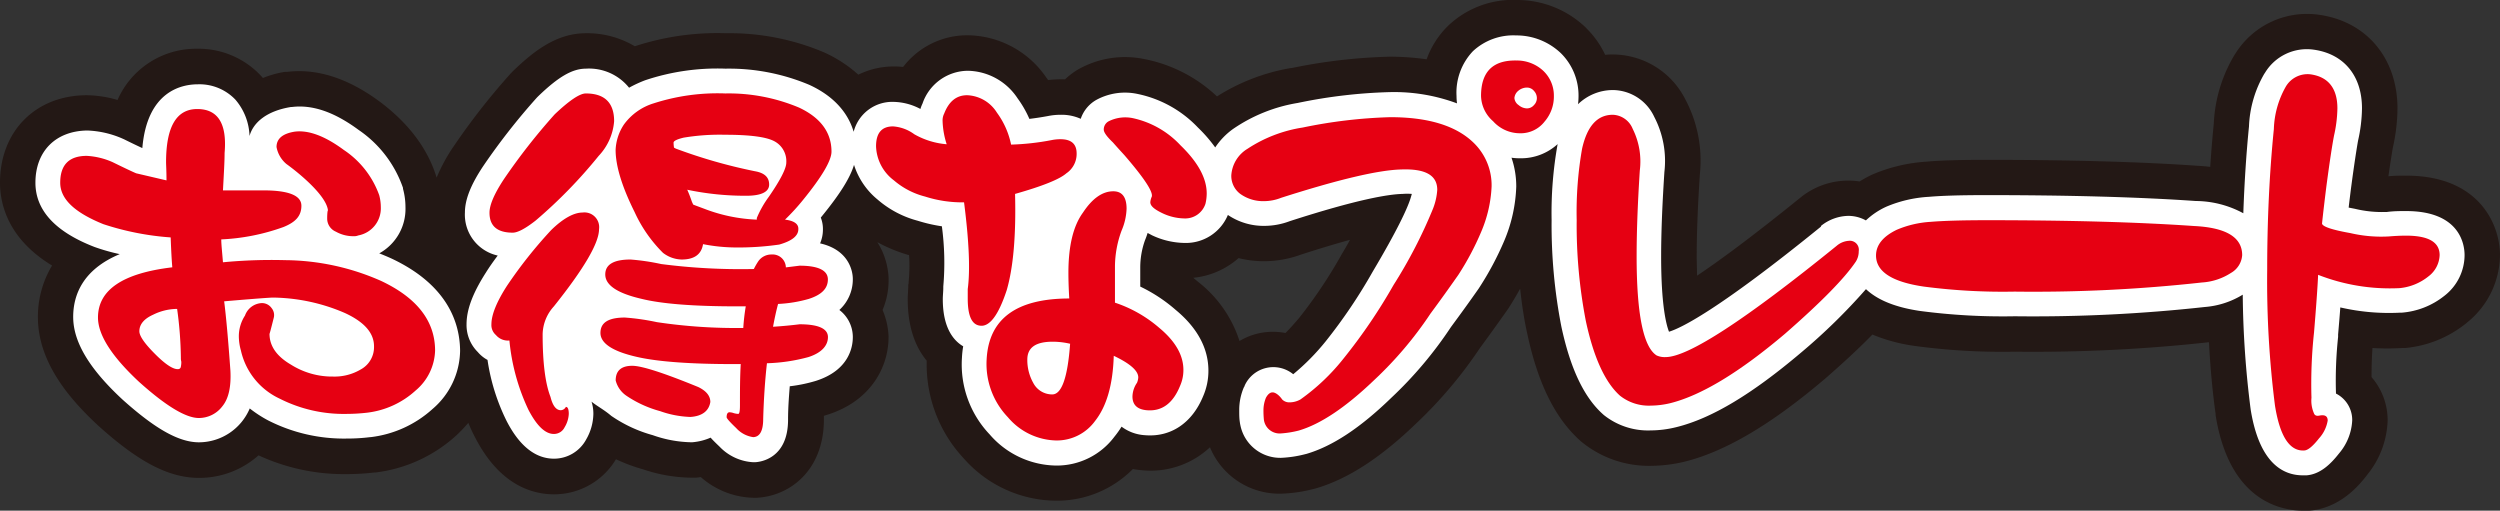
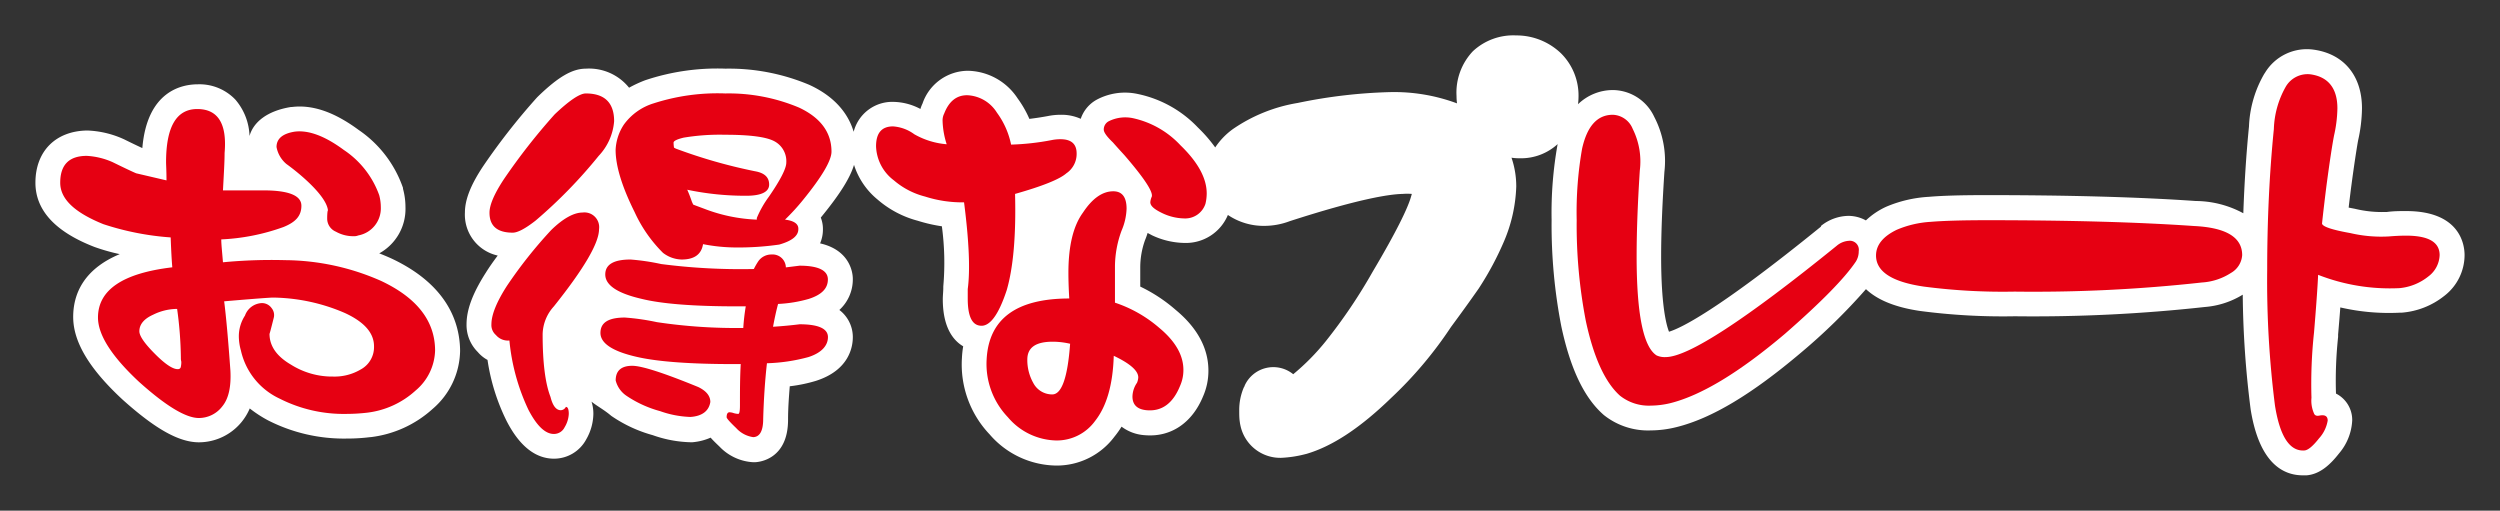
<svg xmlns="http://www.w3.org/2000/svg" viewBox="0 0 352.86 72.08">
  <rect x="0" y="0" width="352.86" height="72.08" fill="#333333" stroke="none" />
  <defs>
    <style>.cls-1{fill:#fff;}.cls-2{fill:#231815;}.cls-3{fill:#e60012;}</style>
  </defs>
  <g id="レイヤー_2" data-name="レイヤー 2">
    <g id="デザイン">
      <path class="cls-1" d="M51.8,58.25a25.66,25.66,0,0,1-2.87.17,20,20,0,0,1-9.49-2.17A9.86,9.86,0,0,1,34,49.46a7.51,7.51,0,0,1-.29-2.05,5.37,5.37,0,0,1,.87-2.87,2.64,2.64,0,0,1,2.35-1.76,1.66,1.66,0,0,1,1.4.7,1.55,1.55,0,0,1,.3,1.41c-.39,1.56-.59,2.3-.59,2.22q0,2.58,3,4.34a10.92,10.92,0,0,0,6,1.7,7.24,7.24,0,0,0,3.87-1,3.58,3.58,0,0,0,1.88-3.28q0-2.8-4.11-4.69A26.29,26.29,0,0,0,38.56,42c-.43,0-2.74.17-6.92.53q.42,3.33.88,9.78.18,3.4-1.11,5A4.17,4.17,0,0,1,28.07,59q-2.76,0-8.44-5.1-5.79-5.39-5.8-9.08,0-5.85,10.49-7.09c-.08-.9-.16-2.3-.23-4.22a38.94,38.94,0,0,1-9.5-1.87C10.53,30,8.5,28.09,8.5,25.79Q8.5,22,12.25,22a10.32,10.32,0,0,1,3.63.88c1.84.9,2.95,1.42,3.34,1.58l4.28,1c0-1.32-.06-2.18-.06-2.57q0-7.5,4.4-7.5t3.86,6.21c0,1.25-.11,3-.23,5.27h5.68c3.6,0,5.39.72,5.39,2.17s-.84,2.32-2.52,3a29.67,29.67,0,0,1-8.79,1.75c0,.67.12,1.74.24,3.23a71.56,71.56,0,0,1,8.79-.3,34,34,0,0,1,13.53,2.93q7.62,3.59,7.62,9.85a7.64,7.64,0,0,1-2.75,5.62A12.28,12.28,0,0,1,51.8,58.25ZM25,43.6a7.74,7.74,0,0,0-3.39.82c-1.29.58-1.94,1.37-1.94,2.34,0,.67.76,1.76,2.29,3.28s2.61,2.17,3.28,2.05a.39.39,0,0,0,.29-.35,3,3,0,0,0,.06-.7,1.75,1.75,0,0,1-.06-.53A54,54,0,0,0,25,43.6ZM50.57,33.23a1.62,1.62,0,0,1-.7.11,5,5,0,0,1-2.46-.64,2,2,0,0,1-1.23-1.87c0-.79.07-1.16.11-1.12C46.18,28.58,45,27,42.84,25.08c-.75-.66-1.55-1.31-2.41-1.93a4.08,4.08,0,0,1-1.4-2.4c0-1.17.86-1.9,2.58-2.17q2.93-.36,6.91,2.58a12.87,12.87,0,0,1,5,6.38,6.48,6.48,0,0,1,.23,1.7A3.89,3.89,0,0,1,50.57,33.23Z" />
      <path class="cls-1" d="M82.68,13.19c2.66,0,4,1.31,4,3.92A8,8,0,0,1,84.5,22a68.5,68.5,0,0,1-8.91,9.14c-1.45,1.13-2.52,1.7-3.22,1.7q-3.28,0-3.28-2.82,0-1.63,2-4.68a87.14,87.14,0,0,1,7.2-9.2Q81.39,13.2,82.68,13.19ZM82.21,30a2.08,2.08,0,0,1,2.34,2.35q0,2.92-6.38,10.9a6,6,0,0,0-1.58,3.92q0,6,1.11,8.85c.31,1.25.8,1.88,1.46,1.88a.85.85,0,0,0,.71-.47c.27,0,.41.33.41,1a4,4,0,0,1-.59,1.88,1.67,1.67,0,0,1-1.52.94c-1.21,0-2.4-1.14-3.58-3.4a29.21,29.21,0,0,1-2.69-9.79A2.21,2.21,0,0,1,70,47.29a1.85,1.85,0,0,1-.64-1.52q0-2,2.17-5.39a63.72,63.72,0,0,1,6.27-7.91C79.48,30.83,81,30,82.21,30ZM89,36.63a31.58,31.58,0,0,1,4.33.64,87.44,87.44,0,0,0,13.07.7,10,10,0,0,1,.64-1.11,2.25,2.25,0,0,1,1.88-.94,1.87,1.87,0,0,1,2,1.82l1.93-.24c2.62,0,4,.65,4,1.94s-.9,2.17-2.7,2.75a18.69,18.69,0,0,1-4.33.71c-.28,1.05-.51,2.13-.71,3.22,1.29-.08,2.54-.2,3.75-.35,2.62,0,4,.6,4,1.81s-.92,2.23-2.76,2.82a24.81,24.81,0,0,1-5.85.87c-.28,2.47-.45,5.08-.53,7.86,0,1.67-.47,2.54-1.41,2.57a4,4,0,0,1-2.4-1.28q-1.35-1.29-1.35-1.53c0-.47.14-.7.41-.7a1.92,1.92,0,0,1,.59.12,2.83,2.83,0,0,0,.64.11q.24,0,.24-1.17c0-2,0-4,.11-5.86h-.88q-9.31,0-13.71-1c-3.47-.78-5.21-1.92-5.21-3.4s1.15-2.17,3.46-2.17a32.74,32.74,0,0,1,4.51.65,75.39,75.39,0,0,0,12.19.82,29.16,29.16,0,0,1,.35-3.05h-1.23q-9.21,0-13.48-1.06Q85.43,41,85.43,38.74C85.43,37.33,86.62,36.63,89,36.63Zm13.36-23.44a25.6,25.6,0,0,1,10.43,2c3,1.41,4.57,3.48,4.57,6.21q0,1.88-4,6.8A30.87,30.87,0,0,1,110.8,31c1.29.16,1.92.61,1.88,1.35,0,.94-.9,1.66-2.7,2.17a40.28,40.28,0,0,1-6,.41,24.37,24.37,0,0,1-4.75-.47C99,35.9,98,36.63,96.21,36.63a4.48,4.48,0,0,1-2.63-.94,19.51,19.51,0,0,1-4-5.74q-2.69-5.4-2.69-8.79a7,7,0,0,1,1.17-3.58,8.12,8.12,0,0,1,4.22-3A29.32,29.32,0,0,1,102.37,13.19ZM89.24,51.63q2,0,9.32,3c1.13.55,1.7,1.25,1.7,2.11-.2,1.25-1.14,2-2.81,2.11a14.13,14.13,0,0,1-4.28-.82,15.89,15.89,0,0,1-4.75-2.17,3.69,3.69,0,0,1-1.52-2.16C86.9,52.33,87.68,51.63,89.24,51.63Zm8.62-22.74,1.58.59A23,23,0,0,0,106.82,31v-.23a14.26,14.26,0,0,1,1.7-3c1.64-2.38,2.46-4,2.46-4.81a3.18,3.18,0,0,0-1.64-3c-1.13-.63-3.46-.94-7-.94a31,31,0,0,0-5.86.41c-.94.23-1.41.47-1.41.7a4.83,4.83,0,0,0,.06.7,1.46,1.46,0,0,0,.35.18,73.5,73.5,0,0,0,11.08,3.16c1.36.24,2,.86,2,1.88s-1.08,1.58-3.23,1.58A39.79,39.79,0,0,1,97,26.78c.19.43.39.92.58,1.47A3.14,3.14,0,0,0,97.86,28.89Z" />
      <path class="cls-1" d="M143.27,27.37q.22,8.79-1.18,13.59-1.76,5.34-3.8,5c-1.14-.15-1.7-1.42-1.7-3.81,0-.43,0-.88,0-1.35q.54-4-.52-12.24a17.26,17.26,0,0,1-5.51-.82,10.87,10.87,0,0,1-4.4-2.29,6.26,6.26,0,0,1-2.51-4.8c0-1.88.8-2.81,2.4-2.81a5.72,5.72,0,0,1,3,1.11,11,11,0,0,0,4.57,1.41,11.7,11.7,0,0,1-.58-3.29,2.15,2.15,0,0,1,.23-1.05c.67-1.72,1.74-2.58,3.23-2.58a5.19,5.19,0,0,1,4.21,2.46,11.5,11.5,0,0,1,2,4.51,35.3,35.3,0,0,0,5.74-.64,6.11,6.11,0,0,1,1.23-.12c1.52,0,2.28.67,2.28,2a3.3,3.3,0,0,1-1.46,2.82Q149.06,25.73,143.27,27.37ZM161.84,57.9c-1.33-.12-2-.77-2-1.94a3.54,3.54,0,0,1,.64-1.93,2.26,2.26,0,0,0,.18-.76q0-1.41-3.46-3.05-.18,6.09-2.64,9.2a6.67,6.67,0,0,1-5.45,2.75,9.17,9.17,0,0,1-6.85-3.28,10.87,10.87,0,0,1-3-8.2q.47-8.55,11.66-8.56-.12-2-.12-3.63,0-5.69,2.06-8.5c1.32-2,2.75-3,4.27-3,1.25,0,1.88.82,1.88,2.46a8.49,8.49,0,0,1-.71,3.1,14.86,14.86,0,0,0-.93,5v5.16a18.43,18.43,0,0,1,6.27,3.57q3.39,2.82,3.39,5.92a5.5,5.5,0,0,1-.46,2.23Q165.06,58.19,161.84,57.9ZM145,50.75a6.58,6.58,0,0,0,.83,3.28,3,3,0,0,0,2.69,1.64q2,0,2.52-7.15a10.87,10.87,0,0,0-2.46-.29C146.16,48.23,145,49.07,145,50.75Zm19-20.69c-1.1-.54-1.64-1-1.64-1.52a2.36,2.36,0,0,1,.17-.7q.53-.89-3.81-5.92c-.54-.59-1.09-1.19-1.64-1.82-.86-.82-1.29-1.42-1.29-1.81a1.31,1.31,0,0,1,.71-1.18A5.23,5.23,0,0,1,160,16.7a12.94,12.94,0,0,1,6.62,3.81c2.47,2.39,3.7,4.65,3.7,6.8a6.27,6.27,0,0,1-.18,1.46,3,3,0,0,1-3,2.06A7.47,7.47,0,0,1,164,30.06Z" />
      <path class="cls-1" d="M209.07,32.7a39,39,0,0,1-3.23,6.09c-1.29,1.84-2.59,3.66-3.92,5.45a53,53,0,0,1-8,9.44q-6,5.74-10.61,7.09a14,14,0,0,1-2.57.41,2.24,2.24,0,0,1-2.35-1.94,12.71,12.71,0,0,1-.06-1.29,4.64,4.64,0,0,1,.35-1.81c.28-.51.59-.76.94-.76s.88.33,1.35,1a1.39,1.39,0,0,0,1.05.41,3.14,3.14,0,0,0,1.53-.41,29.56,29.56,0,0,0,6.15-5.86,77.76,77.76,0,0,0,7-10.31,67.78,67.78,0,0,0,5.57-10.78,8.81,8.81,0,0,0,.59-2.64c0-2.07-1.7-3-5.1-2.87q-4.81.12-16.94,4a6.56,6.56,0,0,1-2.4.47,5.53,5.53,0,0,1-3.4-1.05,3.18,3.18,0,0,1-1.23-2.58A4.73,4.73,0,0,1,176.08,21,19.55,19.55,0,0,1,183.87,18a69.86,69.86,0,0,1,12.36-1.46q8,0,11.72,3.57a8.34,8.34,0,0,1,2.58,6.21A18.28,18.28,0,0,1,209.07,32.7Zm10.25-19.16A5.41,5.41,0,0,1,218,17.17a4.26,4.26,0,0,1-3.46,1.64,5.1,5.1,0,0,1-3.8-1.7,4.87,4.87,0,0,1-1.7-3.57q0-5.1,5-5a5.45,5.45,0,0,1,3.8,1.47A4.82,4.82,0,0,1,219.32,13.54Zm-2.4.29a1.49,1.49,0,0,0-.41-1,1.27,1.27,0,0,0-1-.47,1.9,1.9,0,0,0-1.23.47,1.48,1.48,0,0,0-.53,1,1.32,1.32,0,0,0,.59,1,1.89,1.89,0,0,0,1.17.47,1.3,1.3,0,0,0,1-.47A1.37,1.37,0,0,0,216.92,13.83Z" />
-       <path class="cls-1" d="M228.64,55.84Q225.48,53,223.83,45.3a71.07,71.07,0,0,1-1.29-14.24A51.79,51.79,0,0,1,223.3,21c.71-3.2,2.15-4.8,4.34-4.8a3.15,3.15,0,0,1,2.81,2,10.28,10.28,0,0,1,1,5.86Q231,31,231,36.16q0,12.18,2.81,14a2.68,2.68,0,0,0,1.29.24q4.75,0,24.14-15.71a2.93,2.93,0,0,1,1.7-.7,1.27,1.27,0,0,1,1.41,1.46,2.71,2.71,0,0,1-.41,1.47q-2.35,3.51-10,10.19-9.61,8.14-16.17,9.79a12.13,12.13,0,0,1-2.76.35A6.54,6.54,0,0,1,228.64,55.84Z" />
+       <path class="cls-1" d="M228.64,55.84Q225.48,53,223.83,45.3a71.07,71.07,0,0,1-1.29-14.24A51.79,51.79,0,0,1,223.3,21c.71-3.2,2.15-4.8,4.34-4.8a3.15,3.15,0,0,1,2.81,2,10.28,10.28,0,0,1,1,5.86Q231,31,231,36.16q0,12.18,2.81,14q4.75,0,24.14-15.71a2.93,2.93,0,0,1,1.7-.7,1.27,1.27,0,0,1,1.41,1.46,2.71,2.71,0,0,1-.41,1.47q-2.35,3.51-10,10.19-9.61,8.14-16.17,9.79a12.13,12.13,0,0,1-2.76.35A6.54,6.54,0,0,1,228.64,55.84Z" />
      <path class="cls-1" d="M316.47,36a3.12,3.12,0,0,1-1.58,2.52,8.47,8.47,0,0,1-4.1,1.35,215.9,215.9,0,0,1-26.43,1.29,86.21,86.21,0,0,1-12.83-.71c-4.5-.66-6.74-2.12-6.74-4.39,0-1.48,1-2.7,2.93-3.63a14.37,14.37,0,0,1,4.8-1.12q2.64-.22,7.74-.23,17.64,0,29.41.82Q316.46,32.23,316.47,36Z" />
      <path class="cls-1" d="M338.68,40.67a27.83,27.83,0,0,1-11.49-1.88q-.12,2.64-.58,8.15a67.57,67.57,0,0,0-.36,9.2,4.46,4.46,0,0,0,.36,2.22c.11.28.37.38.76.3.78-.16,1.17.08,1.17.7a4.93,4.93,0,0,1-1.23,2.52c-.86,1.09-1.54,1.66-2.05,1.7-2.07.15-3.46-1.95-4.16-6.33A139.15,139.15,0,0,1,320,38.15q0-10.54.94-19.92a12.92,12.92,0,0,1,1.64-5.92,3.56,3.56,0,0,1,3.52-1.82c2.54.35,3.81,2,3.81,4.81a18.57,18.57,0,0,1-.47,3.81c-.28,1.44-.63,3.79-1.06,7-.23,1.83-.45,3.65-.64,5.45.08.43,1.42.88,4,1.34a19.09,19.09,0,0,0,5.45.47c.86-.07,1.66-.11,2.4-.11,3.17,0,4.75.91,4.75,2.75a3.92,3.92,0,0,1-1.58,3A7.64,7.64,0,0,1,338.68,40.67Z" />
-       <path class="cls-2" d="M339.61,24.79c-.79,0-1.63,0-2.5.09.31-2.17.51-3.4.64-4.1a26.1,26.1,0,0,0,.64-5.48C338.39,8.2,334,3,327.28,2.08a11.91,11.91,0,0,0-11.7,5.38l-.18.27a20.69,20.69,0,0,0-2.94,9.74c-.2,2-.36,4-.5,6.08-.56-.06-1.15-.12-1.77-.15-8-.56-18.07-.84-29.93-.84-3.62,0-6.37.08-8.4.26a23.08,23.08,0,0,0-7.51,1.78l-.31.14c-.57.28-1.08.57-1.57.87a10.7,10.7,0,0,0-8.35,2.28l-.25.2c-6.76,5.47-11.32,8.8-14.34,10.82,0-.81-.05-1.73-.05-2.75,0-3.24.15-7.13.45-11.61A18.38,18.38,0,0,0,237.86,14a11.5,11.5,0,0,0-10.22-6.31c-.29,0-.65,0-1.08.05A13,13,0,0,0,223.92,4l-.12-.13A14,14,0,0,0,214.32,0h-.12a13.25,13.25,0,0,0-9.84,3.67,12.55,12.55,0,0,0-3,4.7A37,37,0,0,0,196.23,8a77.19,77.19,0,0,0-13.95,1.61l-.11,0a28.36,28.36,0,0,0-10.4,4A20.67,20.67,0,0,0,161.32,8.3a13.39,13.39,0,0,0-9.2,1.53,10.68,10.68,0,0,0-1.8,1.37,15.74,15.74,0,0,0-2.38.1l-.3-.41a13.62,13.62,0,0,0-11-5.91,11.39,11.39,0,0,0-9.17,4.47,11.67,11.67,0,0,0-1.32-.07,11.27,11.27,0,0,0-5,1.16,18.69,18.69,0,0,0-4.69-3.08l-.13-.06a34.21,34.21,0,0,0-13.86-2.71A37.35,37.35,0,0,0,89.6,6.53a13.15,13.15,0,0,0-6.92-1.84c-4.14,0-7.36,2.55-10.23,5.3l-.37.38a95.85,95.85,0,0,0-7.92,10.1.61.61,0,0,0-.07.1,24.26,24.26,0,0,0-2.46,4.5h0C60.39,21,57.69,17.4,53.55,14.31c-4.44-3.27-8.8-4.67-13-4.17l-.32,0a13.92,13.92,0,0,0-3.12.87l-.33-.37a12.06,12.06,0,0,0-9-3.76,12.09,12.09,0,0,0-11.19,7.23,16,16,0,0,0-4.4-.67C5,13.48,0,18.54,0,25.79c0,2.91,1.05,7.87,7.35,11.69a14,14,0,0,0-2,7.29c0,6.63,4.86,11.91,8.52,15.31l.11.1c5.68,5.1,9.9,7.27,14.11,7.27a12.55,12.55,0,0,0,8.4-3.18,28.83,28.83,0,0,0,12.46,2.65,34.06,34.06,0,0,0,3.88-.23l.17,0a20.63,20.63,0,0,0,11.49-5.31,21,21,0,0,0,1.61-1.7,23.48,23.48,0,0,0,1,2.14c3.41,6.57,7.92,7.95,11.1,7.95a10.17,10.17,0,0,0,8.74-4.95,23.94,23.94,0,0,0,3.82,1.42,21.85,21.85,0,0,0,6.72,1.18q.39,0,.78,0l.66-.08a11.63,11.63,0,0,0,7.46,2.92h.36c4.57-.19,9.48-3.7,9.55-10.93,0-.21,0-.43,0-.64l.45-.14c6.39-2,8.67-7,8.67-10.91a2.44,2.44,0,0,0,0-.27,10.63,10.63,0,0,0-.84-3.62,10.68,10.68,0,0,0,.85-4.25,2.17,2.17,0,0,0,0-.26,10.26,10.26,0,0,0-1.59-5.06,21.9,21.9,0,0,0,4.35,1.8l.13,0a22.88,22.88,0,0,1-.06,3.78c0,.13,0,.27-.05.4,0,.7-.08,1.39-.08,2.06,0,4.13,1.17,6.87,2.68,8.69A19.42,19.42,0,0,0,136,64.67a17.52,17.52,0,0,0,13.08,6A15.06,15.06,0,0,0,159.9,66.2a11.54,11.54,0,0,0,1.18.16,12.24,12.24,0,0,0,9.7-3.23,10.59,10.59,0,0,0,10,6.55,20.33,20.33,0,0,0,4.44-.62l.51-.13c4.47-1.3,9.09-4.29,14.09-9.1A62,62,0,0,0,208.9,49.1c1.32-1.79,2.63-3.62,3.9-5.42.08-.12.16-.23.23-.35.56-.88,1.06-1.74,1.53-2.58.24,2.2.55,4.32,1,6.32,1.49,7,3.91,11.9,7.41,15.07a3.47,3.47,0,0,0,.29.25A15,15,0,0,0,233,65.75a21,21,0,0,0,4.82-.6c5.7-1.43,12.12-5.21,19.6-11.55l.09-.07c2.72-2.37,4.95-4.44,6.77-6.31a24.19,24.19,0,0,0,6,1.61,92.43,92.43,0,0,0,14.13.81,226.1,226.1,0,0,0,27.37-1.34h0c.2,3.68.51,7.08.94,10.13l0,.17c1.94,12.11,9.21,13.48,12.41,13.48.3,0,.57,0,.79,0,4.48-.34,7.19-3.78,8.08-4.91l.12-.16A12.78,12.78,0,0,0,337,59.36a9.25,9.25,0,0,0-2.27-6.13c0-2.22.09-3.46.13-4.11a34.77,34.77,0,0,0,4.21,0l.41,0a16.09,16.09,0,0,0,8.57-3.46l.2-.17A12.35,12.35,0,0,0,352.86,36C352.86,31.86,350.07,24.79,339.61,24.79ZM61.29,34.17a.43.43,0,0,0,0-.05l0,.09Zm128.12,1.66a67.9,67.9,0,0,1-6.07,9.08l-.08.09c-.71.83-1.32,1.51-1.83,2a9.52,9.52,0,0,0-1.78-.17,9.13,9.13,0,0,0-4.7,1.3,17.34,17.34,0,0,0-5.82-8.33l-.71-.59a11.36,11.36,0,0,0,6.4-2.78,14.79,14.79,0,0,0,3.6.44,15.17,15.17,0,0,0,5.19-.93c2.79-.9,5.07-1.58,6.93-2.09C190.2,34.5,189.82,35.14,189.41,35.83ZM217.52,13a15.26,15.26,0,0,0-1.1,1.93l-1.69-1.68,2.06-2.16A3.83,3.83,0,0,1,217.52,13Zm-.76-1.94h0l-2.11,2.11-.38-.38.34.42-.58.57,0-3.48A3.57,3.57,0,0,1,216.76,11.1Zm-2.79,3h0Zm-.09-.09h0A17.22,17.22,0,0,0,211.34,12l.17-.22a4.24,4.24,0,0,1,2.55-1.38L214,13.91Zm.16,0,.64-.66,1.58,2-.33.79a1.42,1.42,0,0,1-.13.12,16.9,16.9,0,0,0-1.76-2Z" />
      <path class="cls-1" d="M55.26,36.49c-.57-.26-1.14-.5-1.73-.73a7.16,7.16,0,0,0,3.7-6.52,9.91,9.91,0,0,0-.35-2.6l0-.12a16.33,16.33,0,0,0-6.26-8.18c-3.43-2.53-6.51-3.59-9.4-3.24l-.13,0c-3.46.55-5.36,2.21-5.87,4.1a8.28,8.28,0,0,0-2-5.14,7,7,0,0,0-5.31-2.16c-2.21,0-7.14.92-7.82,9-.43-.2-1.21-.56-2.6-1.25l-.25-.11a13.59,13.59,0,0,0-4.92-1.12C7.85,18.48,5,21.35,5,25.79c0,3.89,2.81,6.94,8.37,9.08a28.28,28.28,0,0,0,3.53,1c-5.27,2.2-6.57,5.83-6.57,8.87,0,3.51,2.27,7.32,7,11.69,4.62,4.14,7.94,6,10.77,6a7.81,7.81,0,0,0,7.15-4.78,17.38,17.38,0,0,0,2.58,1.68,23.55,23.55,0,0,0,11.13,2.57,26.4,26.4,0,0,0,3.29-.2h.07a15.79,15.79,0,0,0,8.76-4,11,11,0,0,0,3.86-8.18C64.91,45.64,63.24,40.24,55.26,36.49Z" />
      <path class="cls-1" d="M339.61,29.79c-.84,0-1.76,0-2.72.13l-.17,0a16.22,16.22,0,0,1-4.34-.45l-.88-.17c.1-.9.22-1.81.33-2.72.42-3.17.77-5.47,1-6.75a21.57,21.57,0,0,0,.55-4.55c0-4.59-2.56-7.68-6.82-8.27a6.9,6.9,0,0,0-6.88,3.28,1,1,0,0,1-.08.11,16,16,0,0,0-2.17,7.46c-.39,3.9-.65,8-.8,12.24a14.28,14.28,0,0,0-6.72-1.73c-7.9-.55-17.88-.83-29.66-.83-3.53,0-6.16.08-8,.24a17.94,17.94,0,0,0-6,1.39l-.13.06a10.54,10.54,0,0,0-2.76,1.88,5.12,5.12,0,0,0-2.52-.64,6.32,6.32,0,0,0-3.8,1.4L257,32c-14.78,12-19.89,14.36-21.43,14.82-.42-1.07-1.11-3.87-1.11-10.63,0-3.35.16-7.35.46-11.92a13.47,13.47,0,0,0-1.44-7.79,6.51,6.51,0,0,0-5.86-3.77,7.08,7.08,0,0,0-4.89,2,9.81,9.81,0,0,0,.07-1.09,8.39,8.39,0,0,0-2.48-6.1A9.08,9.08,0,0,0,214.15,5H214a8.35,8.35,0,0,0-6.11,2.23,8.49,8.49,0,0,0-2.31,6.31,8,8,0,0,0,.07,1.05A25.43,25.43,0,0,0,196.23,13a72.61,72.61,0,0,0-13.06,1.53A22.62,22.62,0,0,0,174,18.23a10.07,10.07,0,0,0-2.48,2.58A20.43,20.43,0,0,0,169.08,18a16.29,16.29,0,0,0-8.52-4.74,8.46,8.46,0,0,0-5.82.84,4.83,4.83,0,0,0-2.2,2.67,6.56,6.56,0,0,0-2.77-.57,9.2,9.2,0,0,0-1.87.18c-.91.17-1.79.3-2.61.4a15,15,0,0,0-1.67-2.91,8.58,8.58,0,0,0-7-3.88,6.81,6.81,0,0,0-6.41,4.62,5.12,5.12,0,0,0-.3.77,8.36,8.36,0,0,0-3.78-1,5.62,5.62,0,0,0-5.64,4.22c-.66-2.22-2.32-4.81-6.25-6.62a29.18,29.18,0,0,0-11.84-2.29,32.11,32.11,0,0,0-11.32,1.63,17.36,17.36,0,0,0-2.29,1.06,7.24,7.24,0,0,0-6.08-2.69c-1.92,0-3.88,1.13-6.76,3.91l-.15.15a92,92,0,0,0-7.54,9.61c-1.8,2.68-2.64,4.8-2.64,6.64a5.91,5.91,0,0,0,4.63,6.07c-.66.88-1.22,1.68-1.68,2.42-1.86,2.91-2.72,5.22-2.72,7.28a5.37,5.37,0,0,0,1.59,3.92,4.72,4.72,0,0,0,1.37,1.11,28.65,28.65,0,0,0,2.71,8.65c1.81,3.51,4.06,5.29,6.68,5.29A5.16,5.16,0,0,0,82.75,62a7.42,7.42,0,0,0,1-3.58,5.57,5.57,0,0,0-.26-1.73c.72.59,1.71,1.11,2.66,1.9a1.86,1.86,0,0,0,.28.21,19.31,19.31,0,0,0,5.7,2.62,17.13,17.13,0,0,0,5.29,1h.32a8,8,0,0,0,2.56-.65c.37.42.8.83,1.26,1.27a7.1,7.1,0,0,0,4.76,2.2h.15c.79,0,4.76-.48,4.76-6,0-1.62.12-3.2.24-4.72a21.16,21.16,0,0,0,3.71-.77c4.68-1.5,5.19-4.8,5.19-6.15v-.11a4.81,4.81,0,0,0-1.9-3.74,5.84,5.84,0,0,0,1.9-4.29v-.11c0-1-.5-4.07-4.62-5a4.89,4.89,0,0,0,.4-1.87,4.46,4.46,0,0,0-.3-1.77l.22-.27c2.51-3.09,3.91-5.32,4.47-7.17a10.39,10.39,0,0,0,3.32,4.89,14.17,14.17,0,0,0,5.68,3,21.94,21.94,0,0,0,3.4.78,38.58,38.58,0,0,1,.2,8.49s0,.11,0,.16c0,.56-.07,1.11-.07,1.64,0,4,1.48,5.83,2.88,6.65a13.05,13.05,0,0,0-.18,1.67,14.31,14.31,0,0,0,3.91,10.76,12.59,12.59,0,0,0,9.42,4.4,10.16,10.16,0,0,0,8.2-4.08,13,13,0,0,0,1-1.41,6.06,6.06,0,0,0,3.23,1.2c3.68.34,6.71-1.69,8.27-5.46a8.94,8.94,0,0,0,.76-3.65c0-3.15-1.57-6.05-4.62-8.57a22,22,0,0,0-5-3.29V37.69a11.46,11.46,0,0,1,.68-3.81c.14-.33.25-.65.36-1l.51.27.09.05a11.07,11.07,0,0,0,4.64,1.09,6.42,6.42,0,0,0,6.09-3.95,9,9,0,0,0,5.16,1.54,10.18,10.18,0,0,0,3.56-.66c9.57-3.09,13.91-3.8,15.94-3.85a8.59,8.59,0,0,1,1.3,0c-.06.22-.14.51-.26.86-.46,1.34-1.74,4.18-5.26,10.11a74.51,74.51,0,0,1-6.64,9.84,32.1,32.1,0,0,1-4.58,4.64,4.44,4.44,0,0,0-6.85,1.6c0,.09-.09.19-.13.28a8.08,8.08,0,0,0-.64,3.19c0,.6,0,1.14.08,1.65a4.2,4.2,0,0,0,.08.47,5.74,5.74,0,0,0,5.75,4.61,16.22,16.22,0,0,0,3.34-.5l.21-.05c3.68-1.07,7.62-3.67,12-7.92a56.32,56.32,0,0,0,8.43-10c1.33-1.8,2.65-3.62,3.92-5.44l.09-.14A43,43,0,0,0,212.31,34l0,0a21.41,21.41,0,0,0,1.7-7.66,12.51,12.51,0,0,0-.67-4.08,8.11,8.11,0,0,0,1.21.08,7.65,7.65,0,0,0,5.3-2A54.8,54.8,0,0,0,219,31.06a74.77,74.77,0,0,0,1.37,15c1.26,5.91,3.18,10,5.88,12.41l.11.1A10,10,0,0,0,233,60.75a15.19,15.19,0,0,0,3.6-.46c5-1.23,10.7-4.67,17.63-10.54a83.81,83.81,0,0,0,9.14-8.94c1.45,1.37,3.81,2.52,7.63,3.08a89.26,89.26,0,0,0,13.39.75,220.71,220.71,0,0,0,26.81-1.31,12,12,0,0,0,5.35-1.74,135.1,135.1,0,0,0,1.12,16.22c1.22,7.56,4.56,9.28,7.36,9.28l.53,0c2-.16,3.49-1.7,4.58-3.09A7.76,7.76,0,0,0,332,59.36a4.17,4.17,0,0,0-1.51-3.3,4.05,4.05,0,0,0-.78-.51,58.07,58.07,0,0,1,.3-8c0-.11,0-.23,0-.34.12-1.41.23-2.68.31-3.82a30.55,30.55,0,0,0,8.45.74H339A11,11,0,0,0,345,41.76l.09-.07A7.29,7.29,0,0,0,347.86,36C347.86,34.57,347.26,29.79,339.61,29.79Z" />
      <path class="cls-3" d="M51.8,58.25a25.66,25.66,0,0,1-2.87.17,20,20,0,0,1-9.49-2.17A9.86,9.86,0,0,1,34,49.46a7.51,7.51,0,0,1-.29-2.05,5.37,5.37,0,0,1,.87-2.87,2.64,2.64,0,0,1,2.35-1.76,1.66,1.66,0,0,1,1.4.7,1.55,1.55,0,0,1,.3,1.41c-.39,1.56-.59,2.3-.59,2.22q0,2.58,3,4.34a10.92,10.92,0,0,0,6,1.7,7.24,7.24,0,0,0,3.87-1,3.58,3.58,0,0,0,1.88-3.28q0-2.8-4.11-4.69A26.29,26.29,0,0,0,38.56,42c-.43,0-2.74.17-6.92.53q.42,3.33.88,9.78.18,3.4-1.11,5A4.17,4.17,0,0,1,28.07,59q-2.76,0-8.44-5.1-5.79-5.39-5.8-9.08,0-5.85,10.49-7.09c-.08-.9-.16-2.3-.23-4.22a38.94,38.94,0,0,1-9.5-1.87C10.53,30,8.5,28.09,8.5,25.79Q8.5,22,12.25,22a10.32,10.32,0,0,1,3.63.88c1.84.9,2.95,1.42,3.34,1.58l4.28,1c0-1.32-.06-2.18-.06-2.57q0-7.5,4.4-7.5t3.86,6.21c0,1.25-.11,3-.23,5.27h5.68c3.6,0,5.39.72,5.39,2.17s-.84,2.32-2.52,3a29.67,29.67,0,0,1-8.79,1.75c0,.67.12,1.74.24,3.23a71.56,71.56,0,0,1,8.79-.3,34,34,0,0,1,13.53,2.93q7.62,3.59,7.62,9.85a7.64,7.64,0,0,1-2.75,5.62A12.28,12.28,0,0,1,51.8,58.25ZM25,43.6a7.74,7.74,0,0,0-3.39.82c-1.29.58-1.94,1.37-1.94,2.34,0,.67.76,1.76,2.29,3.28s2.61,2.17,3.28,2.05a.39.39,0,0,0,.29-.35,3,3,0,0,0,.06-.7,1.75,1.75,0,0,1-.06-.53A54,54,0,0,0,25,43.6ZM50.57,33.23a1.62,1.62,0,0,1-.7.11,5,5,0,0,1-2.46-.64,2,2,0,0,1-1.23-1.87c0-.79.07-1.16.11-1.12C46.18,28.58,45,27,42.84,25.08c-.75-.66-1.55-1.31-2.41-1.93a4.08,4.08,0,0,1-1.4-2.4c0-1.17.86-1.9,2.58-2.17q2.93-.36,6.91,2.58a12.87,12.87,0,0,1,5,6.38,6.48,6.48,0,0,1,.23,1.7A3.89,3.89,0,0,1,50.57,33.23Z" />
      <path class="cls-3" d="M82.68,13.19c2.66,0,4,1.31,4,3.92A8,8,0,0,1,84.5,22a68.5,68.5,0,0,1-8.91,9.14c-1.45,1.13-2.52,1.7-3.22,1.7q-3.28,0-3.28-2.82,0-1.63,2-4.68a87.14,87.14,0,0,1,7.2-9.2Q81.39,13.2,82.68,13.19ZM82.21,30a2.08,2.08,0,0,1,2.34,2.35q0,2.92-6.38,10.9a6,6,0,0,0-1.58,3.92q0,6,1.11,8.85c.31,1.25.8,1.88,1.46,1.88a.85.85,0,0,0,.71-.47c.27,0,.41.33.41,1a4,4,0,0,1-.59,1.88,1.67,1.67,0,0,1-1.52.94c-1.21,0-2.4-1.14-3.58-3.4a29.21,29.21,0,0,1-2.69-9.79A2.21,2.21,0,0,1,70,47.29a1.85,1.85,0,0,1-.64-1.52q0-2,2.17-5.39a63.72,63.72,0,0,1,6.27-7.91C79.48,30.83,81,30,82.21,30ZM89,36.63a31.58,31.58,0,0,1,4.33.64,87.44,87.44,0,0,0,13.07.7,10,10,0,0,1,.64-1.11,2.25,2.25,0,0,1,1.88-.94,1.87,1.87,0,0,1,2,1.82l1.93-.24c2.62,0,4,.65,4,1.94s-.9,2.17-2.7,2.75a18.69,18.69,0,0,1-4.33.71c-.28,1.05-.51,2.13-.71,3.22,1.29-.08,2.54-.2,3.75-.35,2.62,0,4,.6,4,1.81s-.92,2.23-2.76,2.82a24.81,24.81,0,0,1-5.85.87c-.28,2.47-.45,5.08-.53,7.86,0,1.67-.47,2.54-1.41,2.57a4,4,0,0,1-2.4-1.28q-1.35-1.29-1.35-1.53c0-.47.14-.7.41-.7a1.92,1.92,0,0,1,.59.12,2.83,2.83,0,0,0,.64.11q.24,0,.24-1.17c0-2,0-4,.11-5.86h-.88q-9.31,0-13.71-1c-3.47-.78-5.21-1.92-5.21-3.4s1.15-2.17,3.46-2.17a32.74,32.74,0,0,1,4.51.65,75.39,75.39,0,0,0,12.19.82,29.16,29.16,0,0,1,.35-3.05h-1.23q-9.21,0-13.48-1.06Q85.43,41,85.43,38.74C85.43,37.33,86.62,36.63,89,36.63Zm13.36-23.44a25.6,25.6,0,0,1,10.43,2c3,1.41,4.57,3.48,4.57,6.21q0,1.88-4,6.8A30.87,30.87,0,0,1,110.8,31c1.29.16,1.92.61,1.88,1.35,0,.94-.9,1.66-2.7,2.17a40.28,40.28,0,0,1-6,.41,24.37,24.37,0,0,1-4.75-.47C99,35.9,98,36.63,96.21,36.63a4.48,4.48,0,0,1-2.63-.94,19.51,19.51,0,0,1-4-5.74q-2.69-5.4-2.69-8.79a7,7,0,0,1,1.17-3.58,8.12,8.12,0,0,1,4.22-3A29.32,29.32,0,0,1,102.37,13.19ZM89.24,51.63q2,0,9.32,3c1.13.55,1.7,1.25,1.7,2.11-.2,1.25-1.14,2-2.81,2.11a14.13,14.13,0,0,1-4.28-.82,15.89,15.89,0,0,1-4.75-2.17,3.69,3.69,0,0,1-1.52-2.16C86.9,52.33,87.68,51.63,89.24,51.63Zm8.62-22.74,1.58.59A23,23,0,0,0,106.82,31v-.23a14.26,14.26,0,0,1,1.7-3c1.64-2.38,2.46-4,2.46-4.81a3.18,3.18,0,0,0-1.64-3c-1.13-.63-3.46-.94-7-.94a31,31,0,0,0-5.86.41c-.94.23-1.41.47-1.41.7a4.83,4.83,0,0,0,.06.7,1.46,1.46,0,0,0,.35.18,73.5,73.5,0,0,0,11.08,3.16c1.36.24,2,.86,2,1.88s-1.08,1.58-3.23,1.58A39.79,39.79,0,0,1,97,26.78c.19.43.39.92.58,1.47A3.14,3.14,0,0,0,97.86,28.89Z" />
      <path class="cls-3" d="M143.27,27.37q.22,8.79-1.18,13.59-1.76,5.34-3.8,5c-1.14-.15-1.7-1.42-1.7-3.81,0-.43,0-.88,0-1.35q.54-4-.52-12.24a17.26,17.26,0,0,1-5.51-.82,10.87,10.87,0,0,1-4.4-2.29,6.26,6.26,0,0,1-2.51-4.8c0-1.88.8-2.81,2.4-2.81a5.72,5.72,0,0,1,3,1.11,11,11,0,0,0,4.57,1.41,11.7,11.7,0,0,1-.58-3.29,2.15,2.15,0,0,1,.23-1.05c.67-1.72,1.74-2.58,3.23-2.58a5.19,5.19,0,0,1,4.21,2.46,11.5,11.5,0,0,1,2,4.51,35.3,35.3,0,0,0,5.74-.64,6.11,6.11,0,0,1,1.23-.12c1.52,0,2.28.67,2.28,2a3.3,3.3,0,0,1-1.46,2.82Q149.06,25.73,143.27,27.37ZM161.84,57.9c-1.33-.12-2-.77-2-1.94a3.54,3.54,0,0,1,.64-1.93,2.26,2.26,0,0,0,.18-.76q0-1.41-3.46-3.05-.18,6.09-2.64,9.2a6.67,6.67,0,0,1-5.45,2.75,9.17,9.17,0,0,1-6.85-3.28,10.87,10.87,0,0,1-3-8.2q.47-8.55,11.66-8.56-.12-2-.12-3.63,0-5.69,2.06-8.5c1.32-2,2.75-3,4.27-3,1.25,0,1.88.82,1.88,2.46a8.49,8.49,0,0,1-.71,3.1,14.86,14.86,0,0,0-.93,5v5.16a18.43,18.43,0,0,1,6.27,3.57q3.39,2.82,3.39,5.92a5.5,5.5,0,0,1-.46,2.23Q165.06,58.19,161.84,57.9ZM145,50.75a6.58,6.58,0,0,0,.83,3.28,3,3,0,0,0,2.69,1.64q2,0,2.52-7.15a10.87,10.87,0,0,0-2.46-.29C146.16,48.23,145,49.07,145,50.75Zm19-20.69c-1.1-.54-1.64-1-1.64-1.52a2.36,2.36,0,0,1,.17-.7q.53-.89-3.81-5.92c-.54-.59-1.09-1.19-1.64-1.82-.86-.82-1.29-1.42-1.29-1.81a1.31,1.31,0,0,1,.71-1.18A5.23,5.23,0,0,1,160,16.7a12.94,12.94,0,0,1,6.62,3.81c2.47,2.39,3.7,4.65,3.7,6.8a6.27,6.27,0,0,1-.18,1.46,3,3,0,0,1-3,2.06A7.47,7.47,0,0,1,164,30.06Z" />
-       <path class="cls-3" d="M209.07,32.7a39,39,0,0,1-3.23,6.09c-1.29,1.84-2.59,3.66-3.92,5.45a53,53,0,0,1-8,9.44q-6,5.74-10.61,7.09a14,14,0,0,1-2.57.41,2.24,2.24,0,0,1-2.35-1.94,12.71,12.71,0,0,1-.06-1.29,4.64,4.64,0,0,1,.35-1.81c.28-.51.59-.76.94-.76s.88.33,1.35,1a1.39,1.39,0,0,0,1.05.41,3.14,3.14,0,0,0,1.53-.41,29.56,29.56,0,0,0,6.15-5.86,77.76,77.76,0,0,0,7-10.31,67.78,67.78,0,0,0,5.57-10.78,8.81,8.81,0,0,0,.59-2.64c0-2.07-1.7-3-5.1-2.87q-4.81.12-16.94,4a6.56,6.56,0,0,1-2.4.47,5.53,5.53,0,0,1-3.4-1.05,3.18,3.18,0,0,1-1.23-2.58A4.73,4.73,0,0,1,176.08,21,19.55,19.55,0,0,1,183.87,18a69.86,69.86,0,0,1,12.36-1.46q8,0,11.72,3.57a8.34,8.34,0,0,1,2.58,6.21A18.28,18.28,0,0,1,209.07,32.7Zm10.25-19.16A5.41,5.41,0,0,1,218,17.17a4.26,4.26,0,0,1-3.46,1.64,5.1,5.1,0,0,1-3.8-1.7,4.87,4.87,0,0,1-1.7-3.57q0-5.1,5-5a5.45,5.45,0,0,1,3.8,1.47A4.82,4.82,0,0,1,219.32,13.54Zm-2.4.29a1.49,1.49,0,0,0-.41-1,1.27,1.27,0,0,0-1-.47,1.9,1.9,0,0,0-1.23.47,1.48,1.48,0,0,0-.53,1,1.32,1.32,0,0,0,.59,1,1.89,1.89,0,0,0,1.17.47,1.3,1.3,0,0,0,1-.47A1.37,1.37,0,0,0,216.92,13.83Z" />
      <path class="cls-3" d="M228.64,55.84Q225.48,53,223.83,45.3a71.07,71.07,0,0,1-1.29-14.24A51.79,51.79,0,0,1,223.3,21c.71-3.2,2.15-4.8,4.34-4.8a3.15,3.15,0,0,1,2.81,2,10.28,10.28,0,0,1,1,5.86Q231,31,231,36.16q0,12.18,2.81,14a2.68,2.68,0,0,0,1.29.24q4.75,0,24.14-15.71a2.93,2.93,0,0,1,1.7-.7,1.27,1.27,0,0,1,1.41,1.46,2.71,2.71,0,0,1-.41,1.47q-2.35,3.51-10,10.19-9.61,8.14-16.17,9.79a12.13,12.13,0,0,1-2.76.35A6.54,6.54,0,0,1,228.64,55.84Z" />
      <path class="cls-3" d="M316.47,36a3.12,3.12,0,0,1-1.58,2.52,8.47,8.47,0,0,1-4.1,1.35,215.9,215.9,0,0,1-26.43,1.29,86.21,86.21,0,0,1-12.83-.71c-4.5-.66-6.74-2.12-6.74-4.39,0-1.48,1-2.7,2.93-3.63a14.37,14.37,0,0,1,4.8-1.12q2.64-.22,7.74-.23,17.64,0,29.41.82Q316.46,32.23,316.47,36Z" />
      <path class="cls-3" d="M338.68,40.67a27.83,27.83,0,0,1-11.49-1.88q-.12,2.64-.58,8.15a67.57,67.57,0,0,0-.36,9.2,4.46,4.46,0,0,0,.36,2.22c.11.28.37.38.76.3.78-.16,1.17.08,1.17.7a4.93,4.93,0,0,1-1.23,2.52c-.86,1.09-1.54,1.66-2.05,1.7-2.07.15-3.46-1.95-4.16-6.33A139.15,139.15,0,0,1,320,38.15q0-10.54.94-19.92a12.92,12.92,0,0,1,1.64-5.92,3.56,3.56,0,0,1,3.52-1.82c2.54.35,3.81,2,3.81,4.81a18.57,18.57,0,0,1-.47,3.81c-.28,1.44-.63,3.79-1.06,7-.23,1.83-.45,3.65-.64,5.45.08.43,1.42.88,4,1.34a19.09,19.09,0,0,0,5.45.47c.86-.07,1.66-.11,2.4-.11,3.17,0,4.75.91,4.75,2.75a3.92,3.92,0,0,1-1.58,3A7.64,7.64,0,0,1,338.68,40.67Z" />
    </g>
  </g>
</svg>